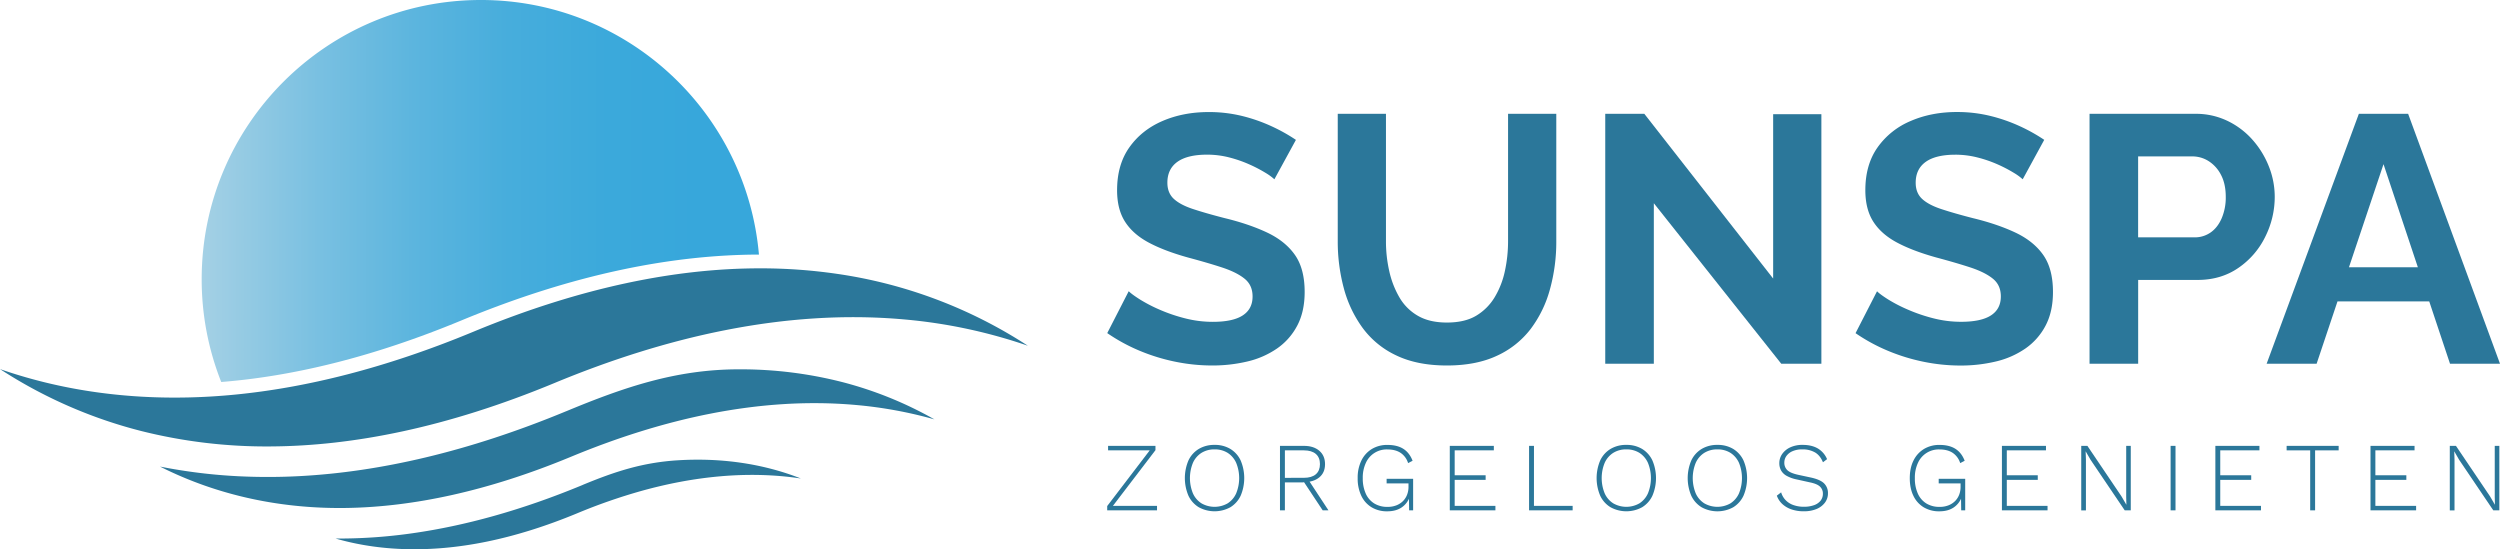
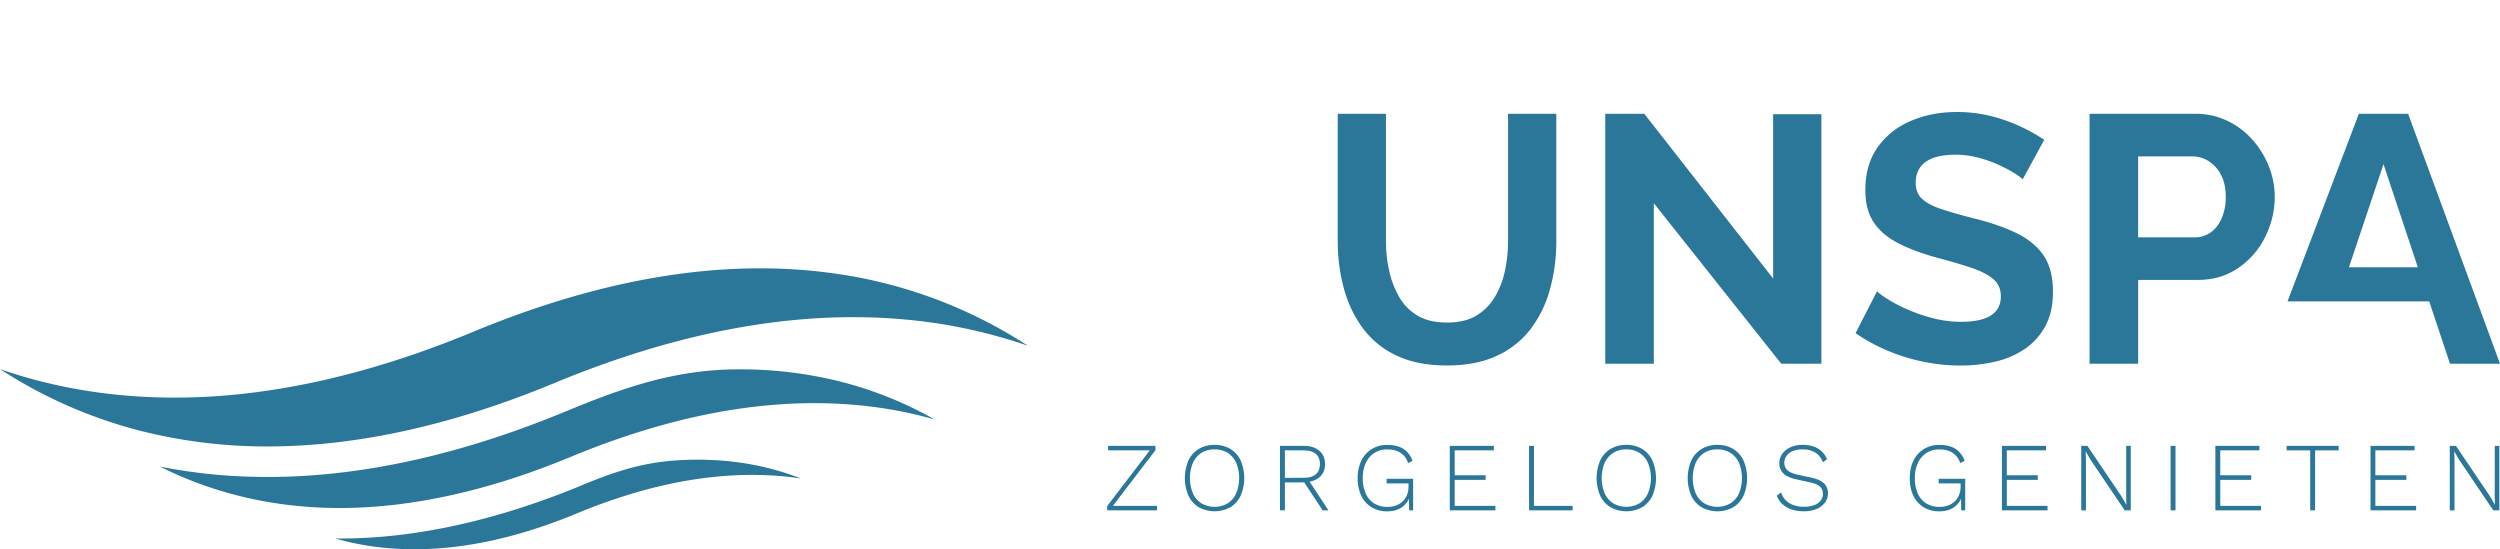
<svg xmlns="http://www.w3.org/2000/svg" viewBox="0 0 2546.86 559.52">
  <defs>
    <style>.a{fill:url(#a);}.b{fill:#2b779a;}</style>
    <linearGradient id="a" x1="245.77" y1="262.12" x2="813.46" y2="262.12" gradientUnits="userSpaceOnUse">
      <stop offset="0" stop-color="#a5d1e5" />
      <stop offset="0.03" stop-color="#9ecee4" />
      <stop offset="0.21" stop-color="#79c0e1" />
      <stop offset="0.38" stop-color="#5cb5de" />
      <stop offset="0.55" stop-color="#47addc" />
      <stop offset="0.73" stop-color="#3ba9db" />
      <stop offset="0.89" stop-color="#37a7db" />
    </linearGradient>
  </defs>
-   <path class="a" d="M530.16,67.54c148.6,0,270.61,114,283.3,259.34-87.38.2-188,19.37-303,67.05-91,37.74-172.36,57-244.79,62.76a283.47,283.47,0,0,1-19.92-104.76c0-157,127.36-284.39,284.39-284.39Z" transform="translate(-40.29 -67.54)" />
  <path class="b" d="M40.29,443.56a481,481,0,0,0,143.58,63,522.77,522.77,0,0,0,132.4,15.78c83.12-.49,179.05-19.05,289-64.65,112-46.45,234.09-75.64,356-64.75a527.34,527.34,0,0,1,126.16,26.83,482.61,482.61,0,0,0-194.56-73.27,539.87,539.87,0,0,0-78.42-5.59c-83.81,0-180.76,18.49-292.11,64.66-89.42,37.09-170.18,56.92-242.78,64-62,6.05-124.94,3.28-185.76-10.66a512.51,512.51,0,0,1-53.56-15.37Zm593.65,118c-63,26.12-120.71,41.74-173.42,49.22a529.22,529.22,0,0,1-78.35,5.39c50.12,14.47,103.33,13.57,154.12,3.13,28.53-5.86,59.2-15.25,92.12-28.9a572.13,572.13,0,0,1,65.26-22.72C746.34,553,801.88,546.8,856.16,555c-39.85-15.65-82.73-21.18-125.35-18.54-35.75,2.22-63.93,11.4-96.87,25.06Zm-16.71-75.14C516.35,528.22,426.53,548.11,347,552.5a605.09,605.09,0,0,1-63.39.23,550.38,550.38,0,0,1-80.32-9.87c59.47,30,125,43.37,191.31,42.14,65.69-1.22,141.19-16.39,227.43-52.15,91.35-37.88,190.81-61.61,290.21-52.73a435.39,435.39,0,0,1,80,14.67,386.1,386.1,0,0,0-93.83-38,418,418,0,0,0-105.43-13c-63.91,0-117,18.27-175.78,42.66Z" transform="translate(-40.29 -67.54)" />
-   <path class="b" d="M1338.56,250.19a55.38,55.38,0,0,0-9.14-6.64,141.57,141.57,0,0,0-16.14-8.42,127.06,127.06,0,0,0-20.62-7.18,90.14,90.14,0,0,0-22.59-2.86q-20.08,0-30.3,7.31t-10.22,21.23q0,10.35,6.46,16.41t19.36,10.35q12.92,4.29,32.27,9.28,25.11,6.06,43.57,14.8t28.33,22.84q9.86,14.1,9.86,37.64,0,20-7.53,34.26a64.88,64.88,0,0,1-20.62,23.37,88.8,88.8,0,0,1-30.12,13.2,153.79,153.79,0,0,1-36,4.1,187.27,187.27,0,0,1-38-3.94,195,195,0,0,1-36.39-11.3,180.12,180.12,0,0,1-32.45-17.75l21.87-42.67q3.23,3.22,11.47,8.42a153.93,153.93,0,0,0,20.08,10.4,167.34,167.34,0,0,0,25.82,8.79,113.7,113.7,0,0,0,28.33,3.58q20.45,0,30.48-6.56t10-19.32q0-11.43-8.07-18t-22.77-11.43q-14.7-4.81-34.78-10.18-24.39-6.78-40.34-15.35t-24-21.24q-8.07-12.68-8.06-32,0-26.07,12.55-43.74t33.7-26.78q21.17-9.12,47-9.11a140.77,140.77,0,0,1,33.88,3.94,167.25,167.25,0,0,1,29.95,10.4,176.23,176.23,0,0,1,25.1,14Z" transform="translate(-40.29 -67.54)" />
  <path class="b" d="M1514.27,439.88q-30.12,0-51.46-10.22a89.62,89.62,0,0,1-34.42-28.15,121.51,121.51,0,0,1-19.19-40.7,183.12,183.12,0,0,1-6.09-47.51V183.49h49.12V313.3a137,137,0,0,0,3.41,30.66,92.9,92.9,0,0,0,10.4,26.71,51.24,51.24,0,0,0,18.82,18.65q11.84,6.81,29.41,6.81,18.29,0,29.94-7A54.65,54.65,0,0,0,1563,370.31a86.62,86.62,0,0,0,10.4-26.71,142.63,142.63,0,0,0,3.22-30.3V183.49h49.13V313.3a181.08,181.08,0,0,1-6.46,48.95,118.66,118.66,0,0,1-19.72,40.52A90.54,90.54,0,0,1,1565.19,430Q1544,439.89,1514.27,439.88Z" transform="translate(-40.29 -67.54)" />
  <path class="b" d="M1725.12,274.57V438.09h-49.49V183.49h39.81l131.24,167.82V183.85h49.13V438.09h-40.88Z" transform="translate(-40.29 -67.54)" />
  <path class="b" d="M2100.91,250.19a55.38,55.38,0,0,0-9.14-6.64,142.42,142.42,0,0,0-16.14-8.42A127.06,127.06,0,0,0,2055,228a90.14,90.14,0,0,0-22.59-2.86q-20.09,0-30.3,7.31t-10.22,21.23q0,10.35,6.46,16.41t19.36,10.35q12.91,4.29,32.27,9.28,25.1,6.06,43.57,14.8t28.33,22.84q9.86,14.1,9.86,37.64,0,20-7.53,34.26a64.88,64.88,0,0,1-20.62,23.37,88.8,88.8,0,0,1-30.12,13.2,153.79,153.79,0,0,1-36,4.1,187.27,187.27,0,0,1-38-3.94,195,195,0,0,1-36.39-11.3,180.2,180.2,0,0,1-32.46-17.75l21.88-42.67q3.22,3.22,11.47,8.42A153.28,153.28,0,0,0,1984,383a167.34,167.34,0,0,0,25.82,8.79,113.64,113.64,0,0,0,28.33,3.58q20.44,0,30.48-6.56t10-19.32q0-11.43-8.07-18t-22.77-11.43q-14.7-4.81-34.78-10.18-24.39-6.78-40.34-15.35t-24-21.24q-8.07-12.68-8.07-32,0-26.07,12.55-43.74a78.32,78.32,0,0,1,33.71-26.78q21.15-9.12,47-9.11a140.77,140.77,0,0,1,33.88,3.94,167.25,167.25,0,0,1,30,10.4,176.23,176.23,0,0,1,25.1,14Z" transform="translate(-40.29 -67.54)" />
  <path class="b" d="M2169,438.09V183.49H2277a73.78,73.78,0,0,1,32.45,7.17A80.55,80.55,0,0,1,2335.07,210a91.36,91.36,0,0,1,16.67,27.25,83.55,83.55,0,0,1,5.92,30.84,90.66,90.66,0,0,1-9.68,40.7,81.93,81.93,0,0,1-27.44,31.73q-17.74,12.19-41.41,12.19h-60.6v85.35Zm49.49-128.74h57.37a28.07,28.07,0,0,0,16.5-5q7.16-5,11.29-14.52a54,54,0,0,0,4.12-21.69q0-13.26-4.84-22.42a35.82,35.82,0,0,0-12.55-14,30.76,30.76,0,0,0-16.67-4.84h-55.22Z" transform="translate(-40.29 -67.54)" />
-   <path class="b" d="M2443.36,183.49h50.2l93.59,254.6h-50.92l-21.16-63.47h-93.48l-21.26,63.47h-50.92Zm60.12,156.34-35-105.06-35.21,105.06Z" transform="translate(-40.29 -67.54)" />
+   <path class="b" d="M2443.36,183.49h50.2l93.59,254.6h-50.92l-21.16-63.47h-93.48h-50.92Zm60.12,156.34-35-105.06-35.21,105.06Z" transform="translate(-40.29 -67.54)" />
  <path class="b" d="M1172.71,584.66l-.89-1.79H1219v4.58h-50.75v-4.38l44.68-58.52.9,1.79h-44.69v-4.58h48.27v4.38Z" transform="translate(-40.29 -67.54)" />
  <path class="b" d="M1277.61,520.77a30.39,30.39,0,0,1,16.12,4.13,27.4,27.4,0,0,1,10.45,11.69,45.94,45.94,0,0,1,0,36,27.4,27.4,0,0,1-10.45,11.69,33.45,33.45,0,0,1-32.2,0,27.31,27.31,0,0,1-10.5-11.69,45.94,45.94,0,0,1,0-36,27.31,27.31,0,0,1,10.5-11.69A30.49,30.49,0,0,1,1277.61,520.77Zm0,4.58a24.51,24.51,0,0,0-13.29,3.53,23.29,23.29,0,0,0-8.71,10.1,41.17,41.17,0,0,0,0,31.25,23.23,23.23,0,0,0,8.71,10.1,26.86,26.86,0,0,0,26.62,0,23.32,23.32,0,0,0,8.66-10.1,41,41,0,0,0,0-31.25,23.38,23.38,0,0,0-8.66-10.1A24.41,24.41,0,0,0,1277.61,525.35Z" transform="translate(-40.29 -67.54)" />
  <path class="b" d="M1368.67,521.76q9.84,0,15.67,5t5.82,13.64q0,8.65-5.87,13.48t-15.72,4.83l-.5.29h-18.81v28.47h-5V521.76Zm-.1,32.55q8,0,12.19-3.59t4.23-10.34c0-4.52-1.41-8-4.23-10.41s-6.89-3.63-12.19-3.63h-19.31v28Zm3.88.89,21.2,32.25h-5.88L1368.27,558Z" transform="translate(-40.29 -67.54)" />
  <path class="b" d="M1453.56,588.44a30.08,30.08,0,0,1-16-4.13,27.27,27.27,0,0,1-10.45-11.69,40.7,40.7,0,0,1-3.69-18,39.53,39.53,0,0,1,3.83-18,28.29,28.29,0,0,1,10.65-11.69,29.91,29.91,0,0,1,15.78-4.13q10,0,16.27,4t9.4,12.14l-4.57,2.39a19.44,19.44,0,0,0-7.57-10.4q-5.28-3.52-13.53-3.53a23.18,23.18,0,0,0-21.9,13.63,35.55,35.55,0,0,0-3.18,15.63,37.53,37.53,0,0,0,3,15.62,22.59,22.59,0,0,0,8.61,10.1,25,25,0,0,0,13.59,3.53,23.69,23.69,0,0,0,9.5-1.74,19.51,19.51,0,0,0,6.67-4.57,18.58,18.58,0,0,0,3.93-6.47,22,22,0,0,0,1.29-7.42V560h-22.29V555.3h27v32.15h-4.08l-.2-14.23.9.2a21.42,21.42,0,0,1-8.21,11Q1462.42,588.45,1453.56,588.44Z" transform="translate(-40.29 -67.54)" />
  <path class="b" d="M1517.25,587.45V521.76h44.88v4.58h-39.9v25.38h31.54v4.68h-31.54v26.47h41.5v4.58Z" transform="translate(-40.29 -67.54)" />
  <path class="b" d="M1603,582.87h39.41v4.58h-44.39V521.76h5Z" transform="translate(-40.29 -67.54)" />
  <path class="b" d="M1697.08,520.77a30.42,30.42,0,0,1,16.13,4.13,27.31,27.31,0,0,1,10.44,11.69,45.82,45.82,0,0,1,0,36,27.31,27.31,0,0,1-10.44,11.69,33.45,33.45,0,0,1-32.2,0,27.19,27.19,0,0,1-10.5-11.69,45.94,45.94,0,0,1,0-36A27.19,27.19,0,0,1,1681,524.9,30.43,30.43,0,0,1,1697.08,520.77Zm0,4.58a24.45,24.45,0,0,0-13.28,3.53,23.22,23.22,0,0,0-8.71,10.1,41,41,0,0,0,0,31.25,23.17,23.17,0,0,0,8.71,10.1,26.86,26.86,0,0,0,26.62,0,23.39,23.39,0,0,0,8.66-10.1,41.17,41.17,0,0,0,0-31.25,23.45,23.45,0,0,0-8.66-10.1A24.45,24.45,0,0,0,1697.08,525.35Z" transform="translate(-40.29 -67.54)" />
  <path class="b" d="M1789.83,520.77A30.42,30.42,0,0,1,1806,524.9a27.4,27.4,0,0,1,10.45,11.69,45.94,45.94,0,0,1,0,36A27.4,27.4,0,0,1,1806,584.31a33.45,33.45,0,0,1-32.2,0,27.31,27.31,0,0,1-10.5-11.69,45.94,45.94,0,0,1,0-36,27.31,27.31,0,0,1,10.5-11.69A30.45,30.45,0,0,1,1789.83,520.77Zm0,4.58a24.5,24.5,0,0,0-13.28,3.53,23.29,23.29,0,0,0-8.71,10.1,41.17,41.17,0,0,0,0,31.25,23.23,23.23,0,0,0,8.71,10.1,26.86,26.86,0,0,0,26.62,0,23.39,23.39,0,0,0,8.66-10.1,41.17,41.17,0,0,0,0-31.25,23.45,23.45,0,0,0-8.66-10.1A24.45,24.45,0,0,0,1789.83,525.35Z" transform="translate(-40.29 -67.54)" />
  <path class="b" d="M1876.81,520.77q9.06,0,15.28,3.58a23,23,0,0,1,9.51,10.95l-4.18,3.18q-2.89-7-8.12-10.05a25,25,0,0,0-12.88-3.08,24.1,24.1,0,0,0-10,1.84,14.91,14.91,0,0,0-6.22,4.87,11.62,11.62,0,0,0-2.14,6.82,10.29,10.29,0,0,0,3,7.57q3,3,11,4.77L1885,554q9.64,2.09,13.58,6a13.68,13.68,0,0,1,3.93,10.1,15.48,15.48,0,0,1-3.14,9.56,20.18,20.18,0,0,1-8.6,6.46,33,33,0,0,1-12.84,2.29,37.7,37.7,0,0,1-12.59-1.94A26.23,26.23,0,0,1,1856,581a21.46,21.46,0,0,1-5.57-8.51l4.38-3.38a19.17,19.17,0,0,0,4.63,8,20.33,20.33,0,0,0,8,5,31.65,31.65,0,0,0,10.65,1.69,29.83,29.83,0,0,0,10-1.54,14.93,14.93,0,0,0,6.82-4.53,11.27,11.27,0,0,0,2.43-7.36,9.52,9.52,0,0,0-2.93-7.07q-2.94-2.88-10.4-4.38l-13.54-3a35.47,35.47,0,0,1-10.15-3.68,14.57,14.57,0,0,1-5.62-5.53,15.16,15.16,0,0,1-1.74-7.31,16.14,16.14,0,0,1,2.89-9.31,20.31,20.31,0,0,1,8.26-6.81A29,29,0,0,1,1876.81,520.77Z" transform="translate(-40.29 -67.54)" />
  <path class="b" d="M2016,588.44a30.08,30.08,0,0,1-16-4.13,27.27,27.27,0,0,1-10.45-11.69q-3.69-7.56-3.68-18t3.83-18a28.16,28.16,0,0,1,10.65-11.69,29.85,29.85,0,0,1,15.77-4.13q10,0,16.27,4t9.4,12.14l-4.57,2.39a19.44,19.44,0,0,0-7.57-10.4q-5.26-3.52-13.53-3.53a23.18,23.18,0,0,0-21.9,13.63,35.55,35.55,0,0,0-3.18,15.63,37.37,37.37,0,0,0,3,15.62,22.57,22.57,0,0,0,8.6,10.1,25,25,0,0,0,13.59,3.53,23.63,23.63,0,0,0,9.5-1.74,19.51,19.51,0,0,0,6.67-4.57,18.58,18.58,0,0,0,3.93-6.47,22,22,0,0,0,1.29-7.42V560h-22.29V555.3h27v32.15h-4.08l-.2-14.23.9.2a21.42,21.42,0,0,1-8.21,11Q2024.9,588.45,2016,588.44Z" transform="translate(-40.29 -67.54)" />
  <path class="b" d="M2079.73,587.45V521.76h44.89v4.58h-39.91v25.38h31.54v4.68h-31.54v26.47h41.5v4.58Z" transform="translate(-40.29 -67.54)" />
  <path class="b" d="M2211,521.76v65.69h-6.17L2170,535.9l-4.88-8.46h-.1l.3,8v52.05h-4.78V521.76h6.27l34.73,51.46,5,8.55-.2-8v-52Z" transform="translate(-40.29 -67.54)" />
  <path class="b" d="M2256.58,521.76v65.69h-5V521.76Z" transform="translate(-40.29 -67.54)" />
  <path class="b" d="M2297.18,587.45V521.76h44.89v4.58h-39.91v25.38h31.54v4.68h-31.54v26.47h41.5v4.58Z" transform="translate(-40.29 -67.54)" />
  <path class="b" d="M2422.78,521.76v4.58h-24v61.11h-5V526.34h-24v-4.58Z" transform="translate(-40.29 -67.54)" />
  <path class="b" d="M2455.22,587.45V521.76h44.88v4.58h-39.91v25.38h31.55v4.68h-31.55v26.47h41.5v4.58Z" transform="translate(-40.29 -67.54)" />
  <path class="b" d="M2586.48,521.76v65.69h-6.17l-34.83-51.55-4.87-8.46h-.1l.3,8v52.05H2536V521.76h6.27L2577,573.22l5,8.55-.2-8v-52Z" transform="translate(-40.29 -67.54)" />
</svg>